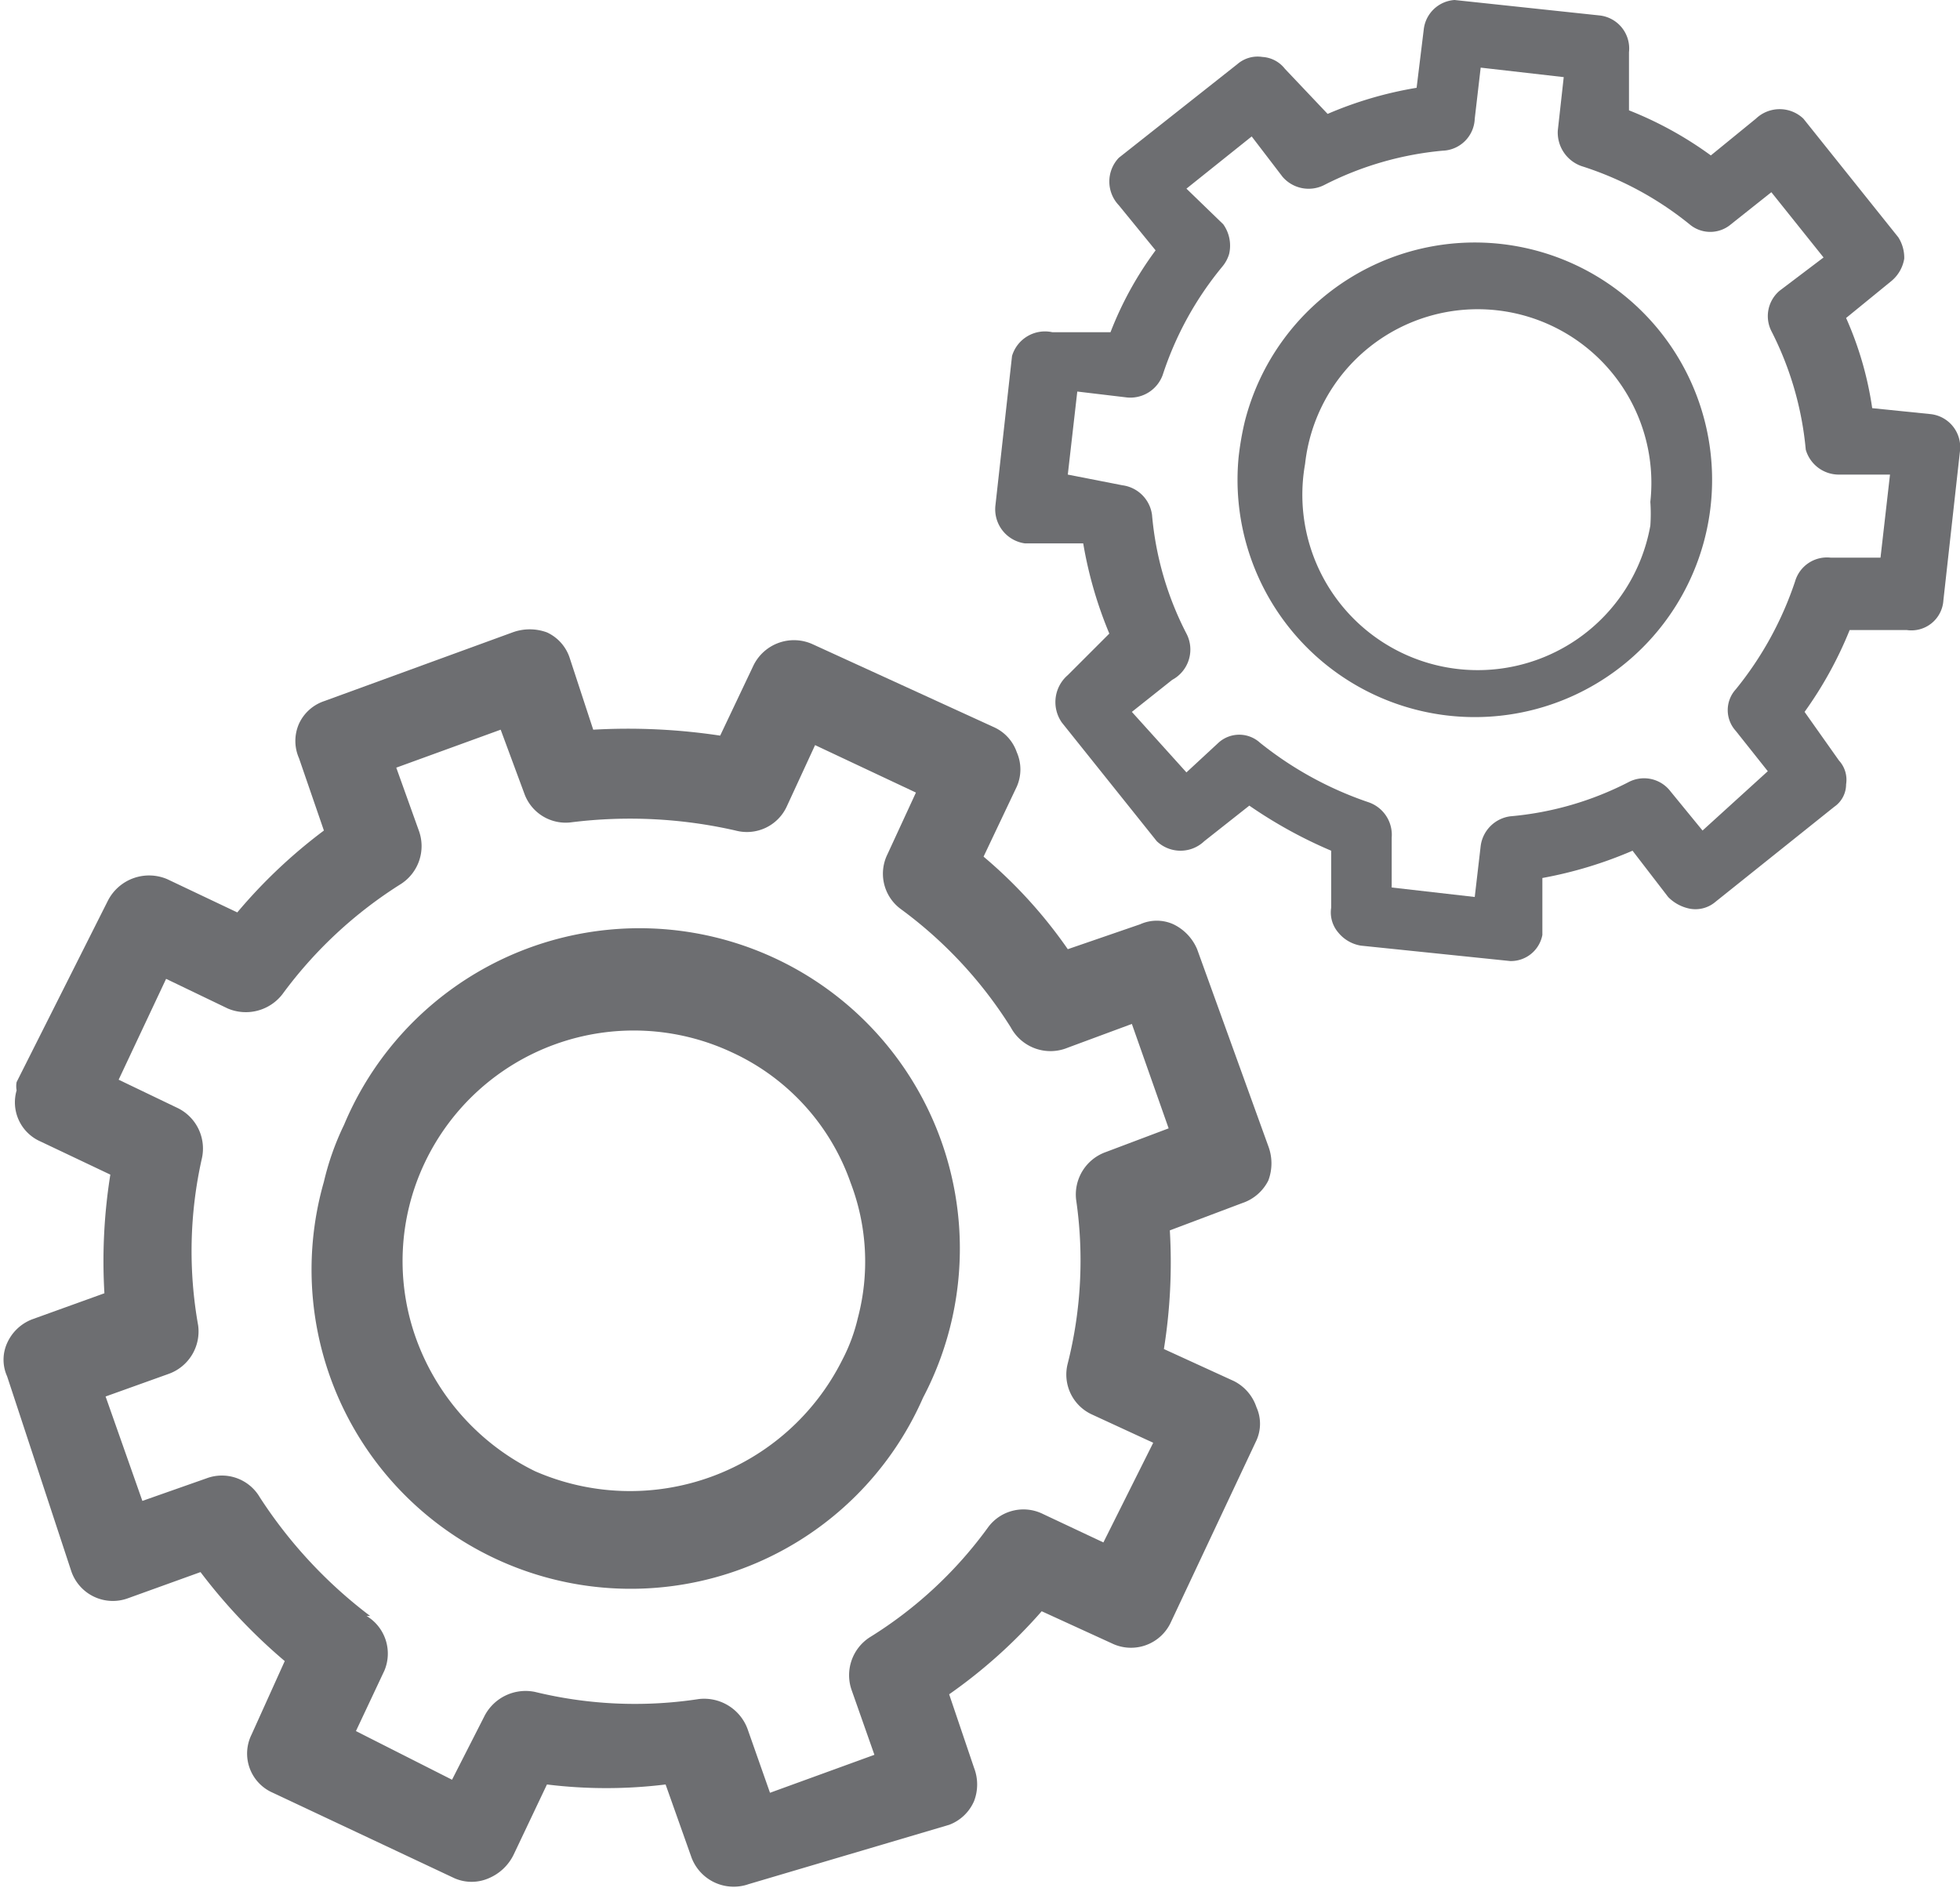
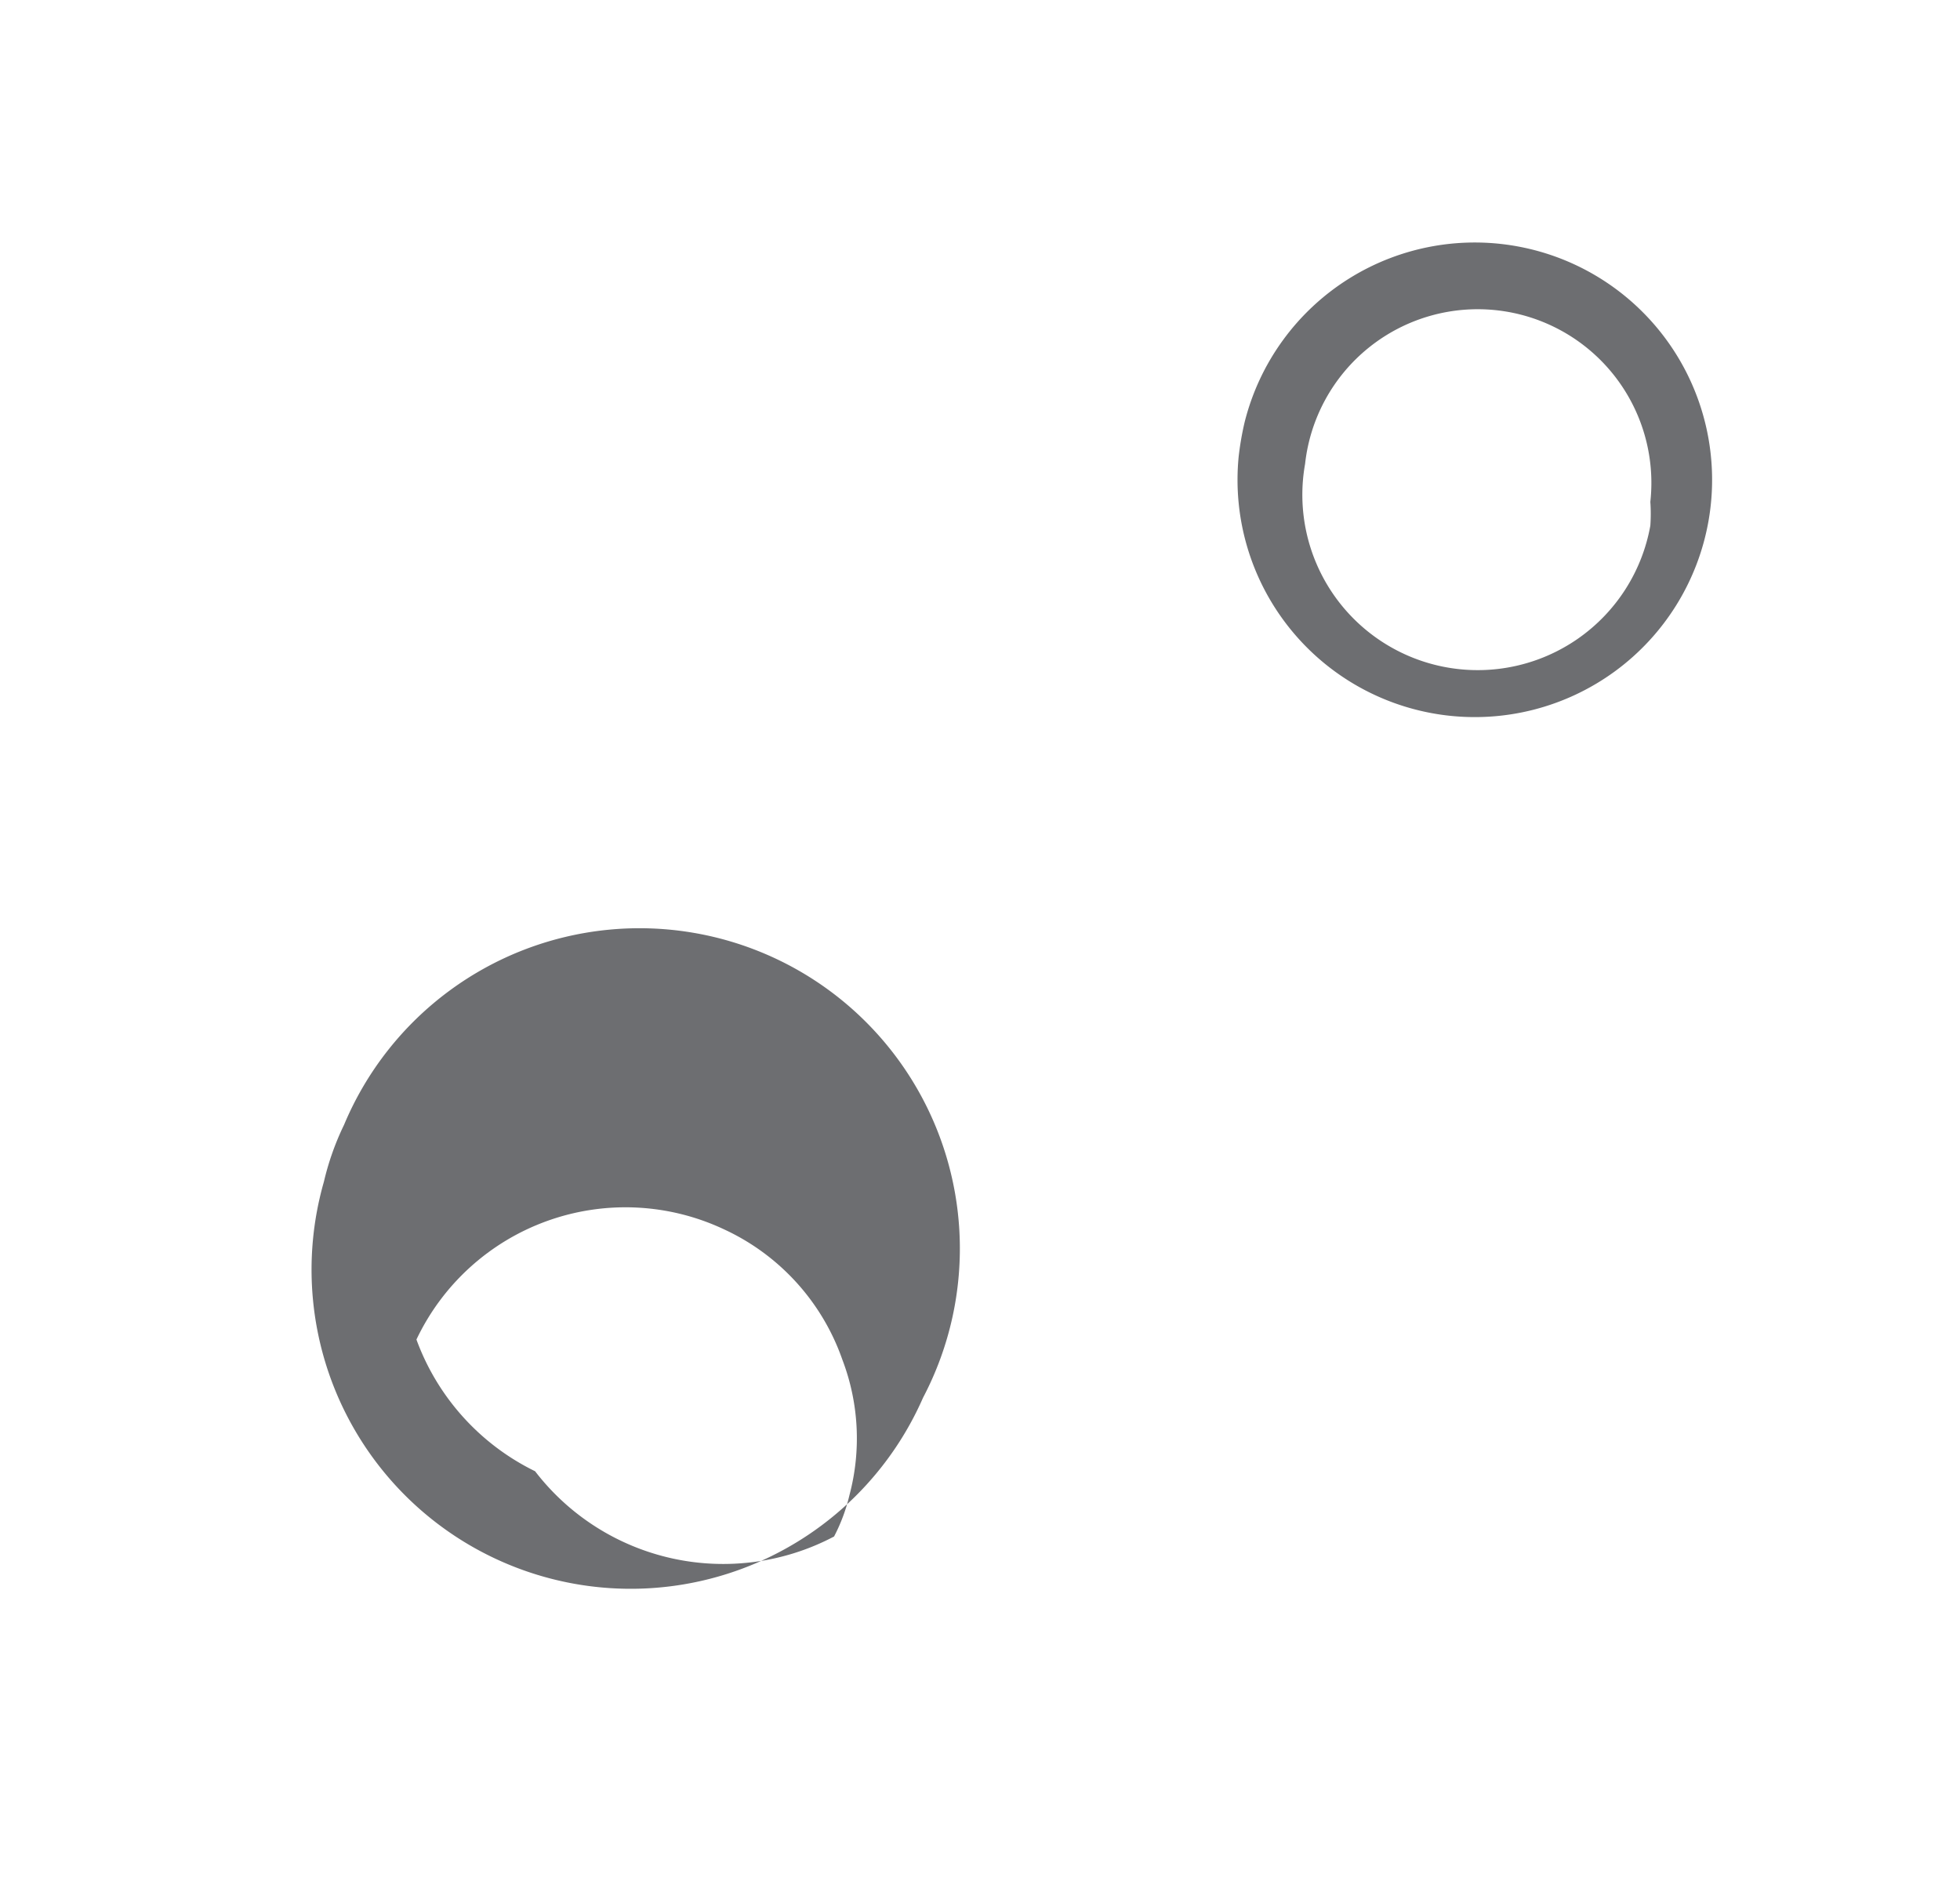
<svg xmlns="http://www.w3.org/2000/svg" id="Layer_1" data-name="Layer 1" viewBox="0 0 16.52 15.97">
  <defs>
    <style>.cls-1{fill:#6d6e71;}</style>
  </defs>
-   <path class="cls-1" d="M2.12,14.62a.36.36,0,0,0,.18.49l1.53.72a.36.36,0,0,0,.29,0,.41.41,0,0,0,.21-.2l.28-.59a4.09,4.09,0,0,0,1,0l.22.62a.38.38,0,0,0,.48.22L8,15.38a.37.37,0,0,0,.21-.2.39.39,0,0,0,0-.28L8,14.28a4.34,4.34,0,0,0,.78-.7l.59.27a.37.37,0,0,0,.5-.18l.72-1.53a.34.34,0,0,0,0-.28.38.38,0,0,0-.19-.22l-.59-.27a4.62,4.62,0,0,0,.05-1l.61-.23a.38.38,0,0,0,.22-.19.41.41,0,0,0,0-.29L10.09,8a.41.41,0,0,0-.2-.21.34.34,0,0,0-.28,0L9,8a4,4,0,0,0-.71-.78l.28-.59a.36.36,0,0,0,0-.29.36.36,0,0,0-.19-.21L6.85,5.43a.38.38,0,0,0-.5.18l-.28.59A5.21,5.21,0,0,0,5,6.15L4.8,5.54a.36.36,0,0,0-.19-.21.42.42,0,0,0-.29,0l-1.59.58a.36.36,0,0,0-.21.19.36.36,0,0,0,0,.29L2.73,7A4.39,4.39,0,0,0,2,7.69l-.59-.28a.39.39,0,0,0-.5.18L.14,9.12a.19.19,0,0,0,0,.07.36.36,0,0,0,.2.43l.59.28a4.62,4.62,0,0,0-.05,1l-.61.22a.38.38,0,0,0-.21.2.34.34,0,0,0,0,.28L.6,13.24a.37.37,0,0,0,.48.23l.61-.22A4.7,4.7,0,0,0,2.4,14Zm1-1a3.93,3.93,0,0,1-.93-1,.37.37,0,0,0-.45-.16l-.54.19-.31-.88.53-.19a.38.38,0,0,0,.25-.41A3.56,3.56,0,0,1,1.7,9.77a.38.38,0,0,0-.2-.43L1,9.1l.4-.85.52.25a.39.39,0,0,0,.46-.12,3.64,3.64,0,0,1,1-.93A.38.38,0,0,0,3.53,7l-.19-.53.88-.32.2.54a.37.37,0,0,0,.4.24A4,4,0,0,1,6.2,7a.37.37,0,0,0,.43-.2l.24-.52.85.4-.24.52a.37.37,0,0,0,.11.46,3.62,3.62,0,0,1,.93,1A.38.38,0,0,0,9,8.83l.54-.2.31.88-.53.2a.38.38,0,0,0-.25.4A3.55,3.55,0,0,1,9,11.49a.37.37,0,0,0,.2.43l.52.24L9.3,13l-.51-.24a.37.37,0,0,0-.46.11,3.52,3.52,0,0,1-1,.93.38.38,0,0,0-.15.45l.19.54-.88.32-.19-.54a.39.39,0,0,0-.41-.25,3.56,3.56,0,0,1-1.38-.06.39.39,0,0,0-.43.21L3.81,15,3,14.59l.24-.51A.37.37,0,0,0,3.09,13.62Z" />
-   <path class="cls-1" d="M7.78,11.78A2.7,2.7,0,1,0,2.9,9.48h0a2.3,2.3,0,0,0-.17.48,2.69,2.69,0,0,0,5.05,1.82Zm-3.27.62a2,2,0,0,1-1-1.11A1.93,1.93,0,0,1,3.58,9.8h0a1.95,1.95,0,0,1,2.59-.93,1.9,1.9,0,0,1,1,1.1,1.86,1.86,0,0,1,.06,1.14,1.48,1.48,0,0,1-.13.35A2,2,0,0,1,4.51,12.4Z" />
-   <path class="cls-1" d="M12.26,0A.28.28,0,0,0,12,.25l-.06.49a3.23,3.23,0,0,0-.75.22L10.83.58a.26.26,0,0,0-.19-.1.26.26,0,0,0-.21.06l-1,.79a.29.29,0,0,0,0,.4l.31.38a2.93,2.93,0,0,0-.38.69l-.49,0A.29.29,0,0,0,8.53,3V3L8.39,4.26a.29.29,0,0,0,.25.32l.49,0a3.47,3.47,0,0,0,.22.76L9,5.69a.3.3,0,0,0-.05.4l.8,1a.29.29,0,0,0,.4,0l.38-.3a3.88,3.88,0,0,0,.69.38l0,.48a.26.26,0,0,0,.06.21.31.31,0,0,0,.19.11l1.26.13A.27.27,0,0,0,13,7.88L13,7.4a3.5,3.5,0,0,0,.76-.23l.3.39a.35.35,0,0,0,.19.1.26.26,0,0,0,.21-.06l1-.8a.23.23,0,0,0,.1-.19.24.24,0,0,0-.06-.2L15.21,6a3.29,3.29,0,0,0,.38-.69l.48,0a.27.27,0,0,0,.31-.25l.14-1.26a.28.28,0,0,0-.25-.31l-.49-.05a2.88,2.88,0,0,0-.22-.76l.38-.31a.31.31,0,0,0,.11-.19A.32.32,0,0,0,16,2l-.8-1a.29.29,0,0,0-.4,0l-.38.31a3.1,3.1,0,0,0-.69-.38l0-.49a.28.28,0,0,0-.25-.31Zm.87,1.1a.3.3,0,0,0,.2.3,2.78,2.78,0,0,1,.91.49.27.27,0,0,0,.35,0l.34-.27.44.55L15,2.45a.28.28,0,0,0-.07.34,2.74,2.74,0,0,1,.29,1A.29.29,0,0,0,15.5,4l.43,0-.08.7-.42,0a.28.28,0,0,0-.3.2,2.89,2.89,0,0,1-.5.91.26.26,0,0,0,0,.35l.27.34L14.35,7l-.27-.33a.28.28,0,0,0-.35-.08,2.68,2.68,0,0,1-1,.29.29.29,0,0,0-.25.25l-.05.43-.7-.08,0-.42a.29.29,0,0,0-.2-.3,3,3,0,0,1-.91-.5.26.26,0,0,0-.35,0L10,6.51,9.54,6l.34-.27A.29.29,0,0,0,10,5.34a2.68,2.68,0,0,1-.29-1,.29.29,0,0,0-.25-.25L9,4l.08-.7.42.05a.29.29,0,0,0,.3-.19,2.79,2.79,0,0,1,.5-.91.3.3,0,0,0,.06-.11.31.31,0,0,0-.05-.25L10,1.59l.55-.44.26.34a.29.29,0,0,0,.35.07,2.74,2.74,0,0,1,1-.29A.28.28,0,0,0,12.43,1l.05-.43.7.08Z" />
+   <path class="cls-1" d="M7.78,11.78A2.7,2.7,0,1,0,2.9,9.48h0a2.3,2.3,0,0,0-.17.48,2.69,2.69,0,0,0,5.05,1.82Zm-3.27.62a2,2,0,0,1-1-1.11h0a1.95,1.95,0,0,1,2.59-.93,1.9,1.9,0,0,1,1,1.1,1.86,1.86,0,0,1,.06,1.14,1.48,1.48,0,0,1-.13.35A2,2,0,0,1,4.51,12.4Z" />
  <path class="cls-1" d="M10.49,3.56a2.5,2.5,0,0,0-.05.29,2,2,0,1,0,.05-.29Zm3.42.67a1.42,1.42,0,0,1,0,.2A1.46,1.46,0,0,1,11,3.91a1.46,1.46,0,1,1,2.91.32Z" />
</svg>